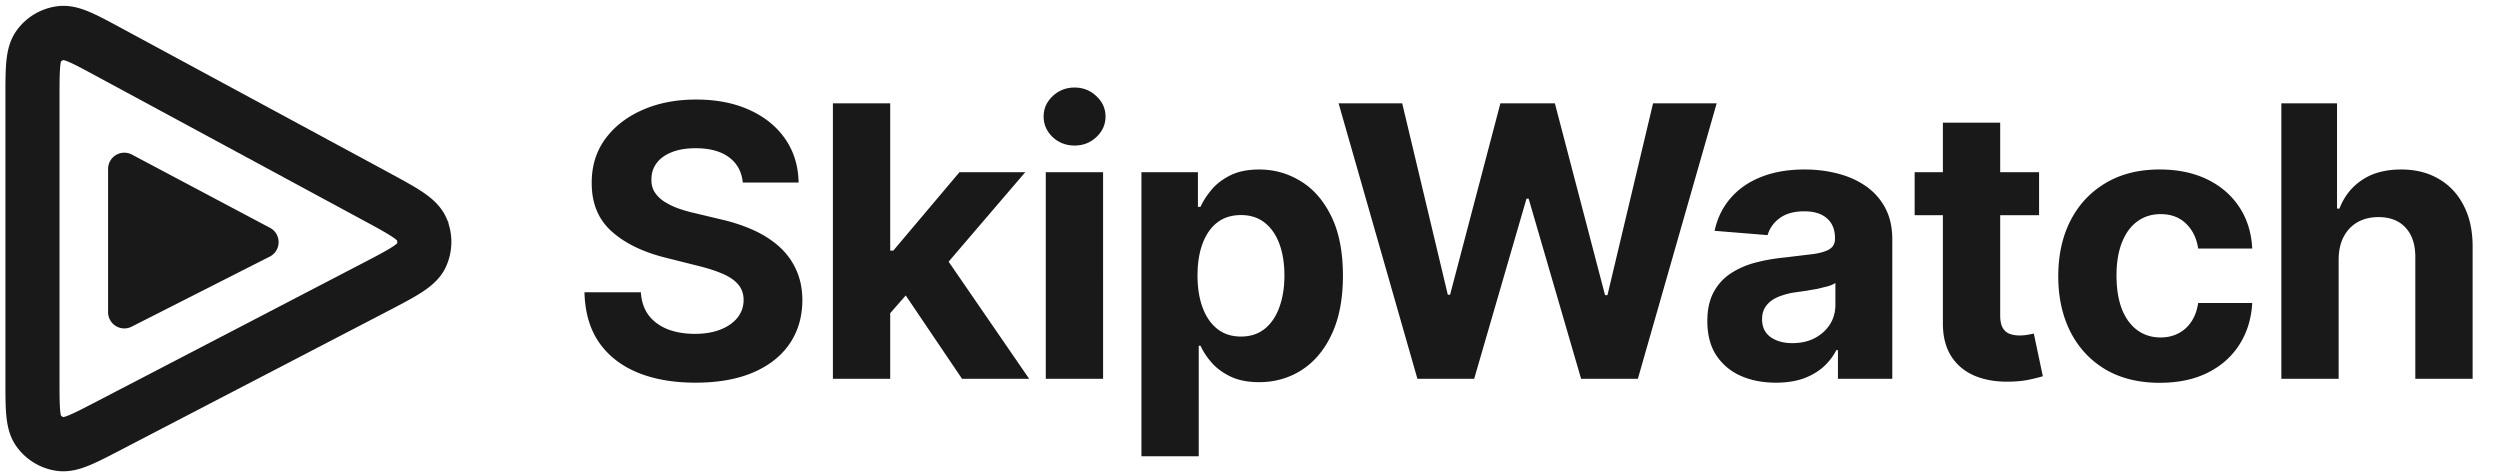
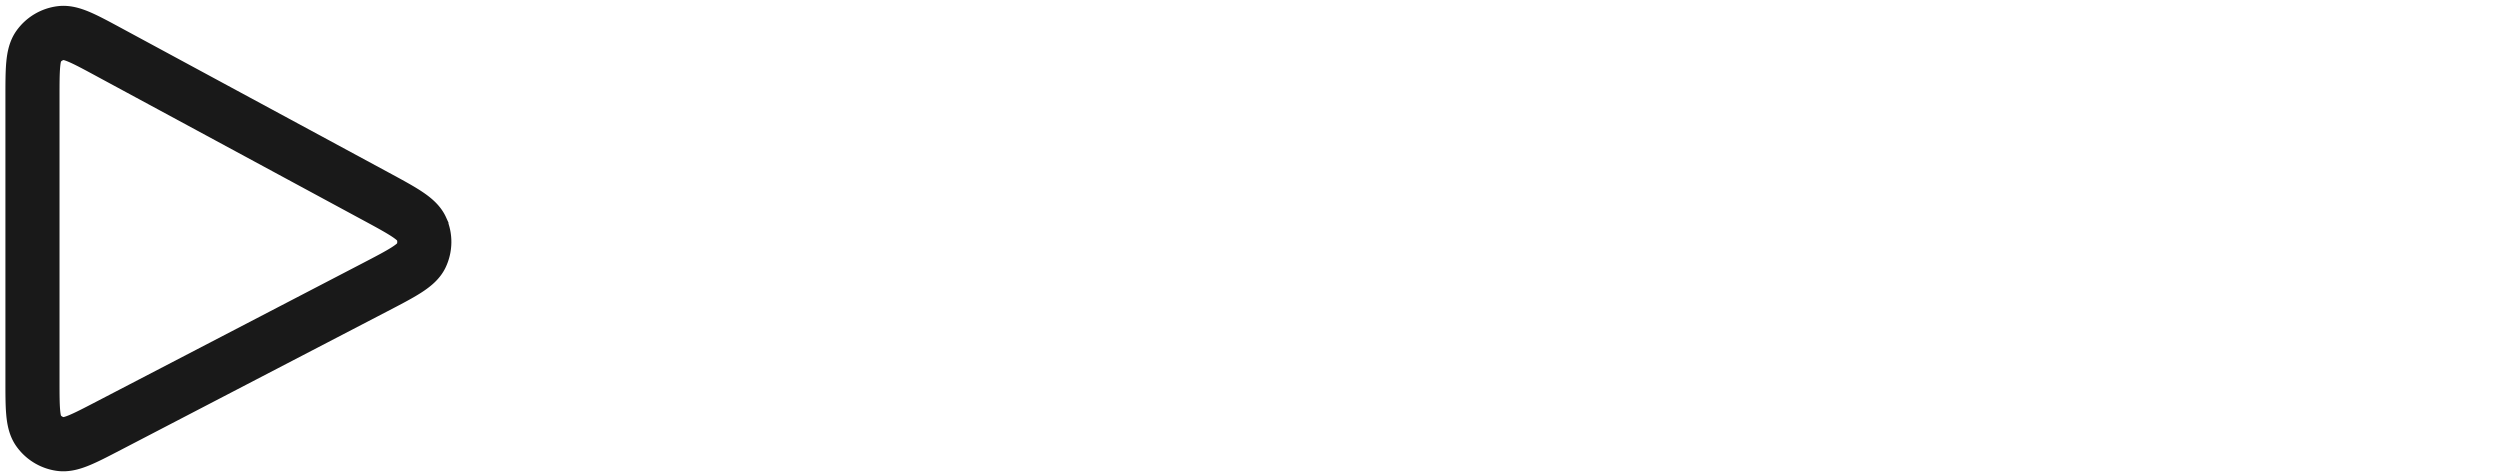
<svg xmlns="http://www.w3.org/2000/svg" viewBox="0 0 231 44" fill="none">
  <path d="M3 35.094V9.049c0-2.653 0-3.979.558-4.761a3 3 0 0 1 2.069-1.234c.953-.119 2.12.511 4.454 1.772l24.565 13.273h0c2.584 1.396 3.877 2.095 4.294 3.015a3 3 0 0 1-.02 2.519c-.432.914-1.735 1.592-4.341 2.947L10.014 39.353c-2.317 1.205-3.476 1.807-4.42 1.678A3 3 0 0 1 3.55 39.79C3 39.012 3 37.706 3 35.094z" stroke="#191919" stroke-width="5" />
-   <path d="M9.986 28.846V15.609a1.5 1.5 0 0 1 2.203-1.325l12.757 6.765c1.074.57 1.06 2.113-.024 2.663l-12.757 6.471a1.5 1.5 0 0 1-2.179-1.338zm58.648-11.98c-.099-1.003-.526-1.781-1.28-2.337s-1.777-.833-3.07-.833c-.878 0-1.62.124-2.225.373-.605.24-1.069.576-1.392 1.007-.315.431-.472.92-.472 1.467-.017.456.079.853.286 1.193.215.34.51.634.882.882a6.71 6.71 0 0 0 1.293.634 13.36 13.36 0 0 0 1.566.447l2.287.547c1.11.249 2.13.58 3.058.994s1.732.924 2.411 1.529a6.34 6.34 0 0 1 1.578 2.138c.381.82.576 1.761.584 2.821-.008 1.558-.406 2.908-1.193 4.052-.779 1.135-1.906 2.018-3.381 2.647-1.467.621-3.236.932-5.307.932-2.055 0-3.845-.315-5.369-.945-1.516-.63-2.701-1.562-3.555-2.796-.845-1.243-1.288-2.78-1.33-4.611h5.208c.058.853.302 1.566.733 2.138.439.563 1.023.99 1.753 1.28.737.282 1.57.423 2.498.423.911 0 1.703-.133 2.374-.398.679-.265 1.206-.634 1.578-1.106s.559-1.015.559-1.628c0-.572-.17-1.052-.51-1.442-.331-.389-.82-.721-1.467-.994-.638-.273-1.421-.522-2.349-.746l-2.772-.696c-2.146-.522-3.841-1.338-5.084-2.448s-1.86-2.606-1.852-4.487c-.008-1.541.402-2.888 1.23-4.039.837-1.152 1.985-2.051 3.443-2.697s3.116-.969 4.972-.969c1.889 0 3.538.323 4.947.969 1.417.646 2.519 1.545 3.306 2.697s1.193 2.486 1.218 4.002h-5.158zm13.124 12.64l.012-6.351h.771l6.115-7.246h6.078l-8.216 9.595h-1.255l-3.505 4.002zM76.96 35V9.545h5.295V35H76.96zm11.932 0l-5.618-8.315 3.53-3.741L95.094 35h-6.202zm7.739 0V15.909h5.294V35h-5.294zm2.66-21.552c-.787 0-1.463-.261-2.026-.783-.555-.53-.833-1.164-.833-1.902 0-.729.278-1.355.833-1.877a2.85 2.85 0 0 1 2.026-.795 2.81 2.81 0 0 1 2.014.795c.563.522.845 1.148.845 1.877 0 .737-.282 1.371-.845 1.902-.555.522-1.227.783-2.014.783zm6.177 28.711v-26.25h5.22v3.207h.236c.232-.514.568-1.036 1.007-1.566.447-.539 1.027-.986 1.74-1.342.721-.365 1.616-.547 2.684-.547 1.392 0 2.677.365 3.853 1.094 1.177.721 2.117 1.81 2.822 3.269.704 1.45 1.056 3.269 1.056 5.456 0 2.13-.344 3.928-1.031 5.394-.68 1.458-1.608 2.564-2.784 3.319-1.169.746-2.478 1.119-3.928 1.119-1.027 0-1.902-.17-2.623-.51-.712-.34-1.296-.766-1.752-1.28-.456-.522-.804-1.048-1.044-1.579h-.162V42.16h-5.294zm5.183-16.705c0 1.135.157 2.125.472 2.971s.77 1.504 1.367 1.976c.597.464 1.322.696 2.175.696.862 0 1.591-.236 2.188-.709.596-.48 1.048-1.143 1.354-1.989.315-.853.473-1.835.473-2.946 0-1.102-.154-2.072-.46-2.908s-.758-1.491-1.355-1.964-1.33-.709-2.2-.709c-.862 0-1.591.228-2.187.684-.589.456-1.04 1.102-1.355 1.939s-.472 1.823-.472 2.958zM130.968 35l-7.283-25.455h5.878l4.214 17.686h.211l4.649-17.686h5.033l4.636 17.724h.224l4.213-17.724h5.879L151.339 35h-5.245l-4.847-16.642h-.199L136.213 35h-5.245zm33.128.36c-1.218 0-2.303-.211-3.256-.634a5.24 5.24 0 0 1-2.262-1.902c-.547-.845-.82-1.898-.82-3.157 0-1.061.194-1.951.584-2.672s.92-1.301 1.591-1.74 1.433-.771 2.287-.994c.861-.224 1.765-.381 2.709-.472l2.685-.323c.679-.108 1.172-.265 1.479-.472s.46-.514.46-.92v-.075c0-.787-.249-1.396-.746-1.827-.489-.431-1.185-.646-2.088-.646-.953 0-1.711.211-2.274.634a2.91 2.91 0 0 0-1.119 1.566l-4.897-.398c.248-1.16.737-2.163 1.466-3.008.73-.853 1.67-1.508 2.822-1.964 1.16-.464 2.502-.696 4.027-.696 1.06 0 2.076.124 3.045.373.978.249 1.844.634 2.598 1.156a5.62 5.62 0 0 1 1.802 2.014c.439.812.659 1.786.659 2.921V35h-5.022v-2.647h-.149a5.39 5.39 0 0 1-1.23 1.578c-.514.447-1.131.8-1.852 1.056-.721.249-1.554.373-2.499.373zm1.517-3.654c.779 0 1.466-.153 2.063-.46.597-.315 1.065-.737 1.405-1.268s.509-1.131.509-1.802V26.15a2.82 2.82 0 0 1-.683.298l-.958.236-1.068.186-.97.137a6.55 6.55 0 0 0-1.628.435c-.464.199-.825.468-1.081.808-.257.331-.386.746-.386 1.243 0 .721.261 1.272.783 1.653.531.373 1.202.559 2.014.559zm22.797-15.797v3.977h-11.497v-3.977h11.497zm-8.887-4.574h5.295v17.798c0 .489.074.87.224 1.143a1.23 1.23 0 0 0 .621.559c.273.108.588.162.945.162a4.51 4.51 0 0 0 .745-.062l.572-.112.833 3.94c-.265.083-.638.178-1.119.286-.48.116-1.065.186-1.752.211-1.276.05-2.395-.12-3.356-.51-.953-.389-1.695-.994-2.225-1.815s-.791-1.856-.783-3.107V11.335zm20.056 24.038c-1.955 0-3.637-.414-5.046-1.243-1.4-.837-2.477-1.997-3.231-3.48-.746-1.483-1.119-3.19-1.119-5.121 0-1.956.377-3.671 1.131-5.146.763-1.483 1.844-2.639 3.244-3.468 1.401-.837 3.066-1.255 4.997-1.255 1.665 0 3.123.302 4.375.907s2.241 1.454 2.97 2.548 1.131 2.378 1.206 3.853h-4.997c-.141-.953-.513-1.719-1.118-2.299-.597-.588-1.38-.883-2.349-.883-.821 0-1.537.224-2.151.671-.604.439-1.077 1.081-1.416 1.926s-.51 1.869-.51 3.07c0 1.218.166 2.254.497 3.107.34.853.816 1.504 1.429 1.951s1.33.671 2.151.671c.605 0 1.147-.124 1.628-.373.489-.248.891-.609 1.205-1.081.324-.481.535-1.056.634-1.728h4.997c-.083 1.458-.481 2.743-1.193 3.853-.705 1.102-1.678 1.964-2.921 2.585s-2.714.932-4.413.932zm16.512-11.41V35h-5.295V9.545h5.145v9.732h.224c.431-1.127 1.127-2.009 2.088-2.647.961-.646 2.167-.969 3.617-.969 1.326 0 2.482.29 3.468.87.994.572 1.765 1.396 2.311 2.473.556 1.069.829 2.349.821 3.841V35h-5.295V23.789c.008-1.177-.29-2.092-.895-2.747-.596-.655-1.433-.982-2.511-.982-.72 0-1.358.153-1.914.46-.546.307-.977.754-1.292 1.342-.307.58-.464 1.28-.472 2.101z" fill="#191919" />
</svg>